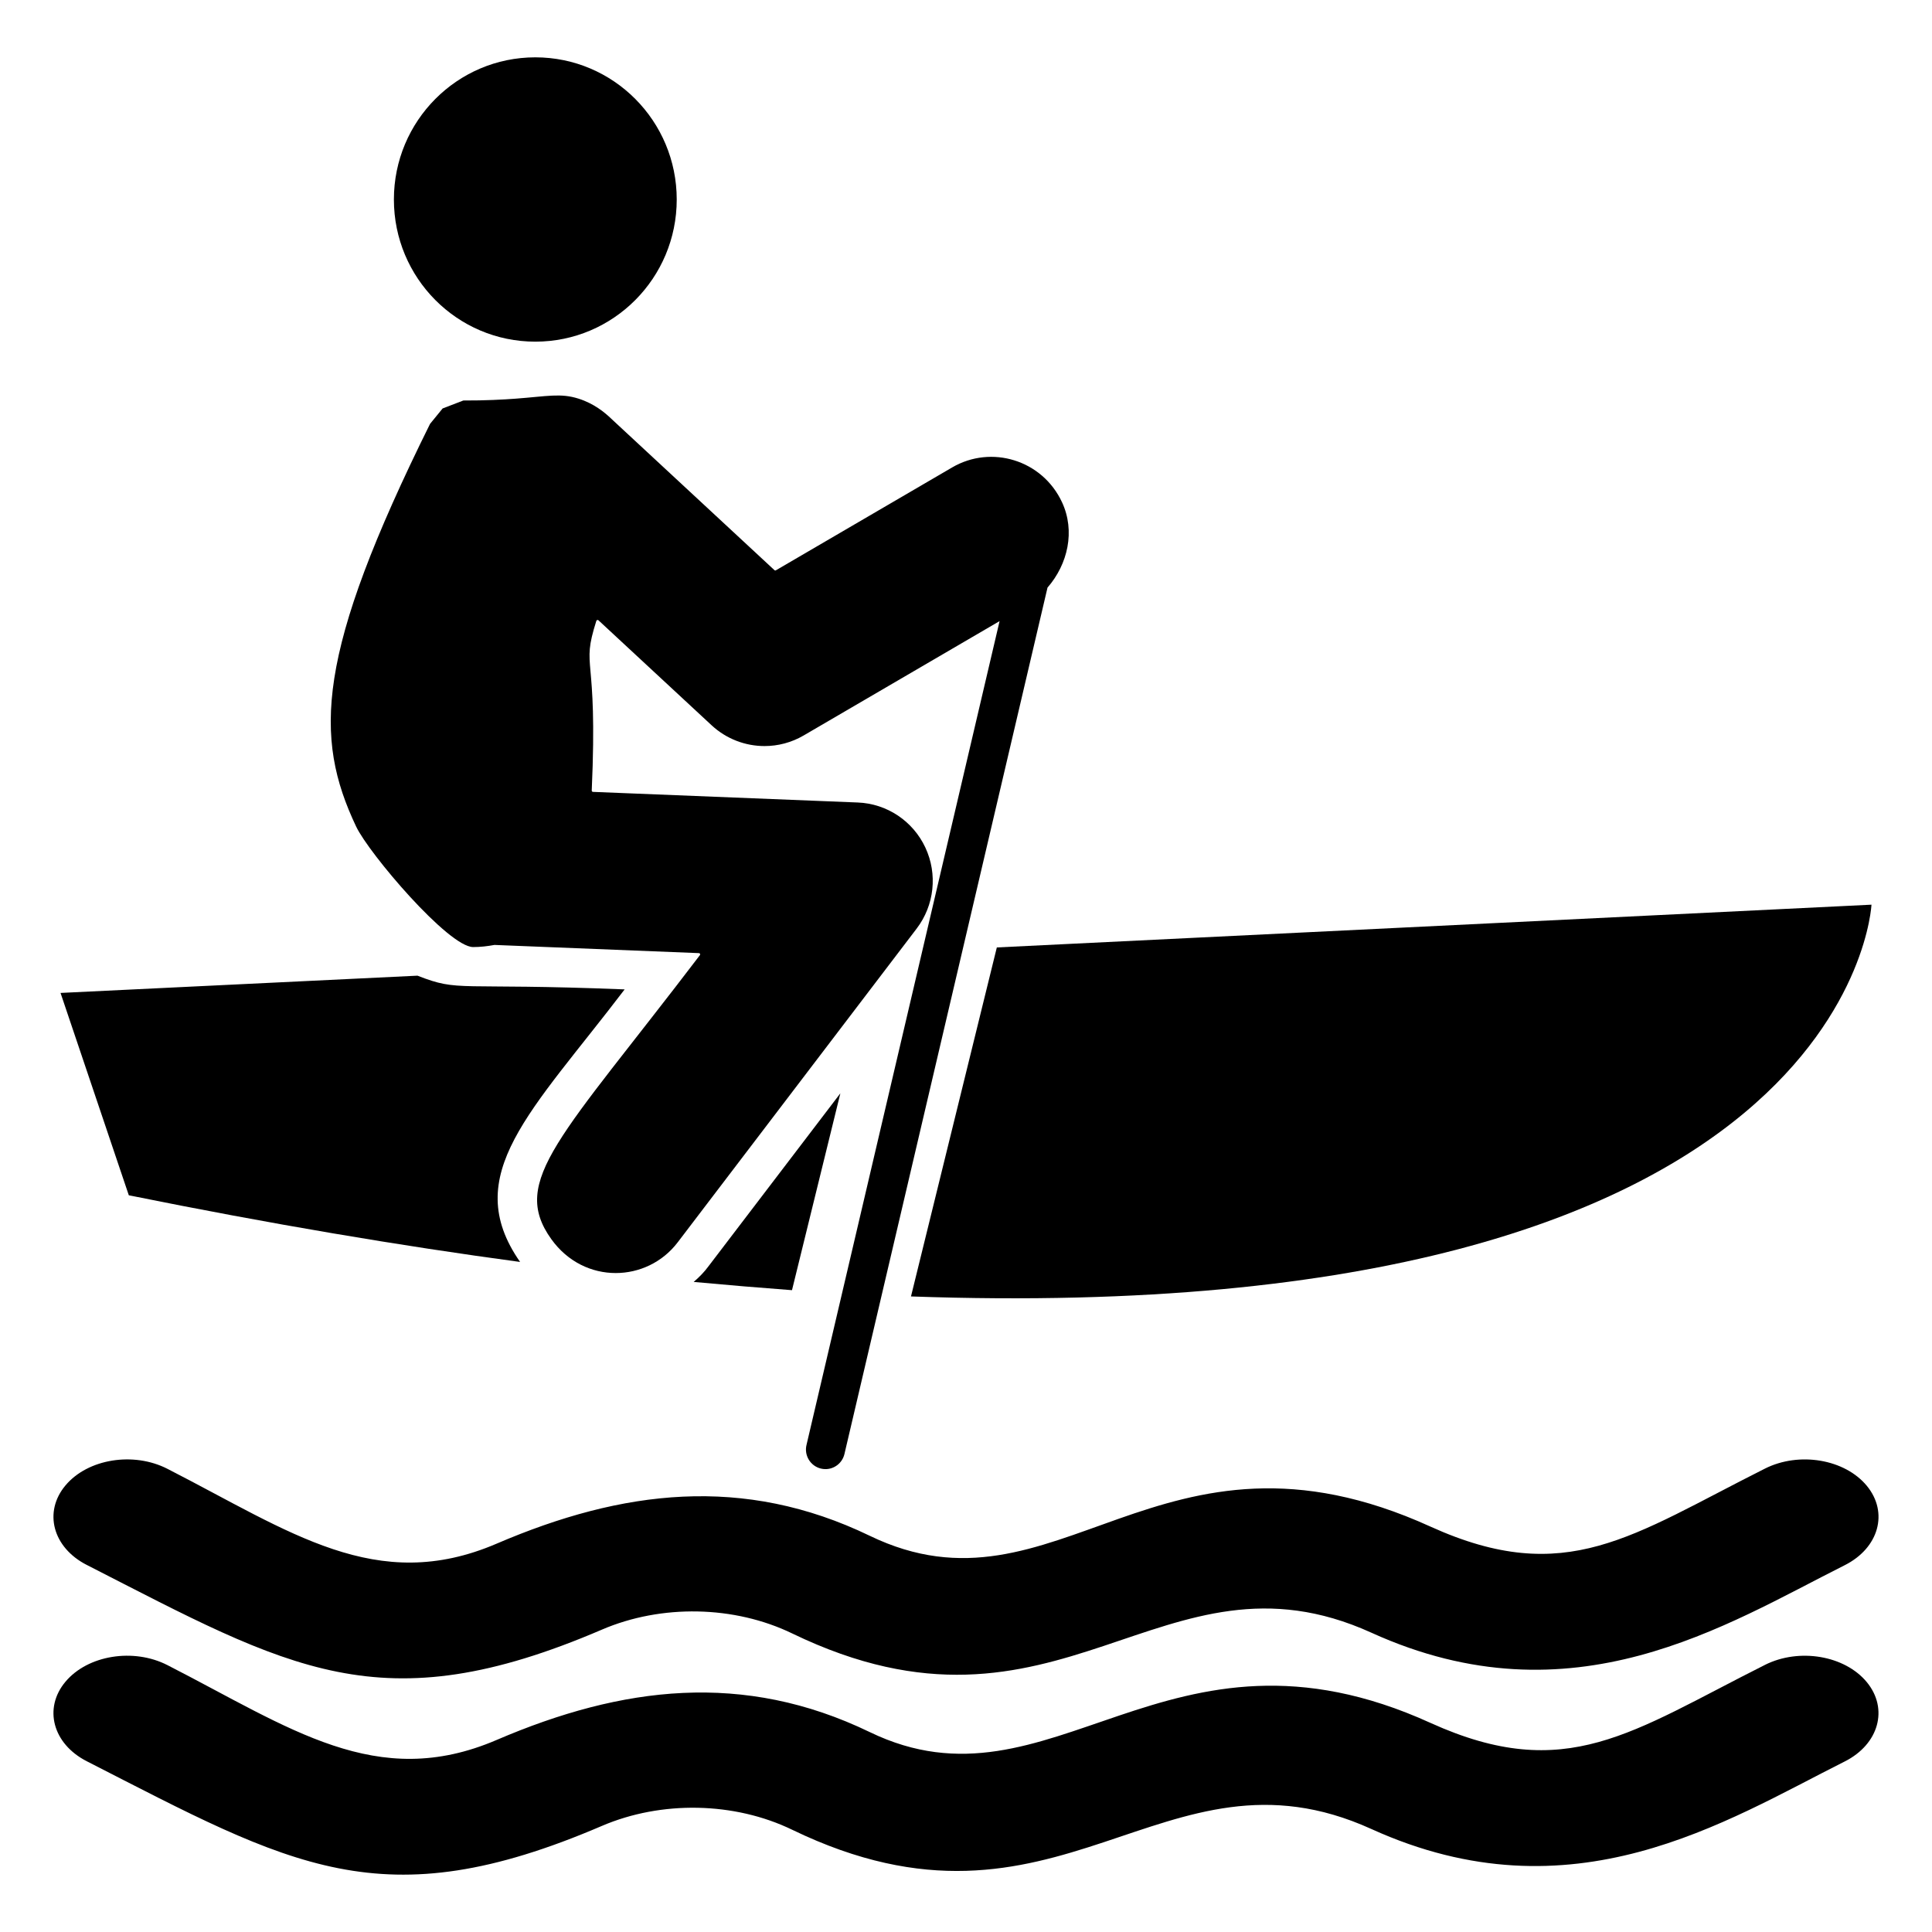
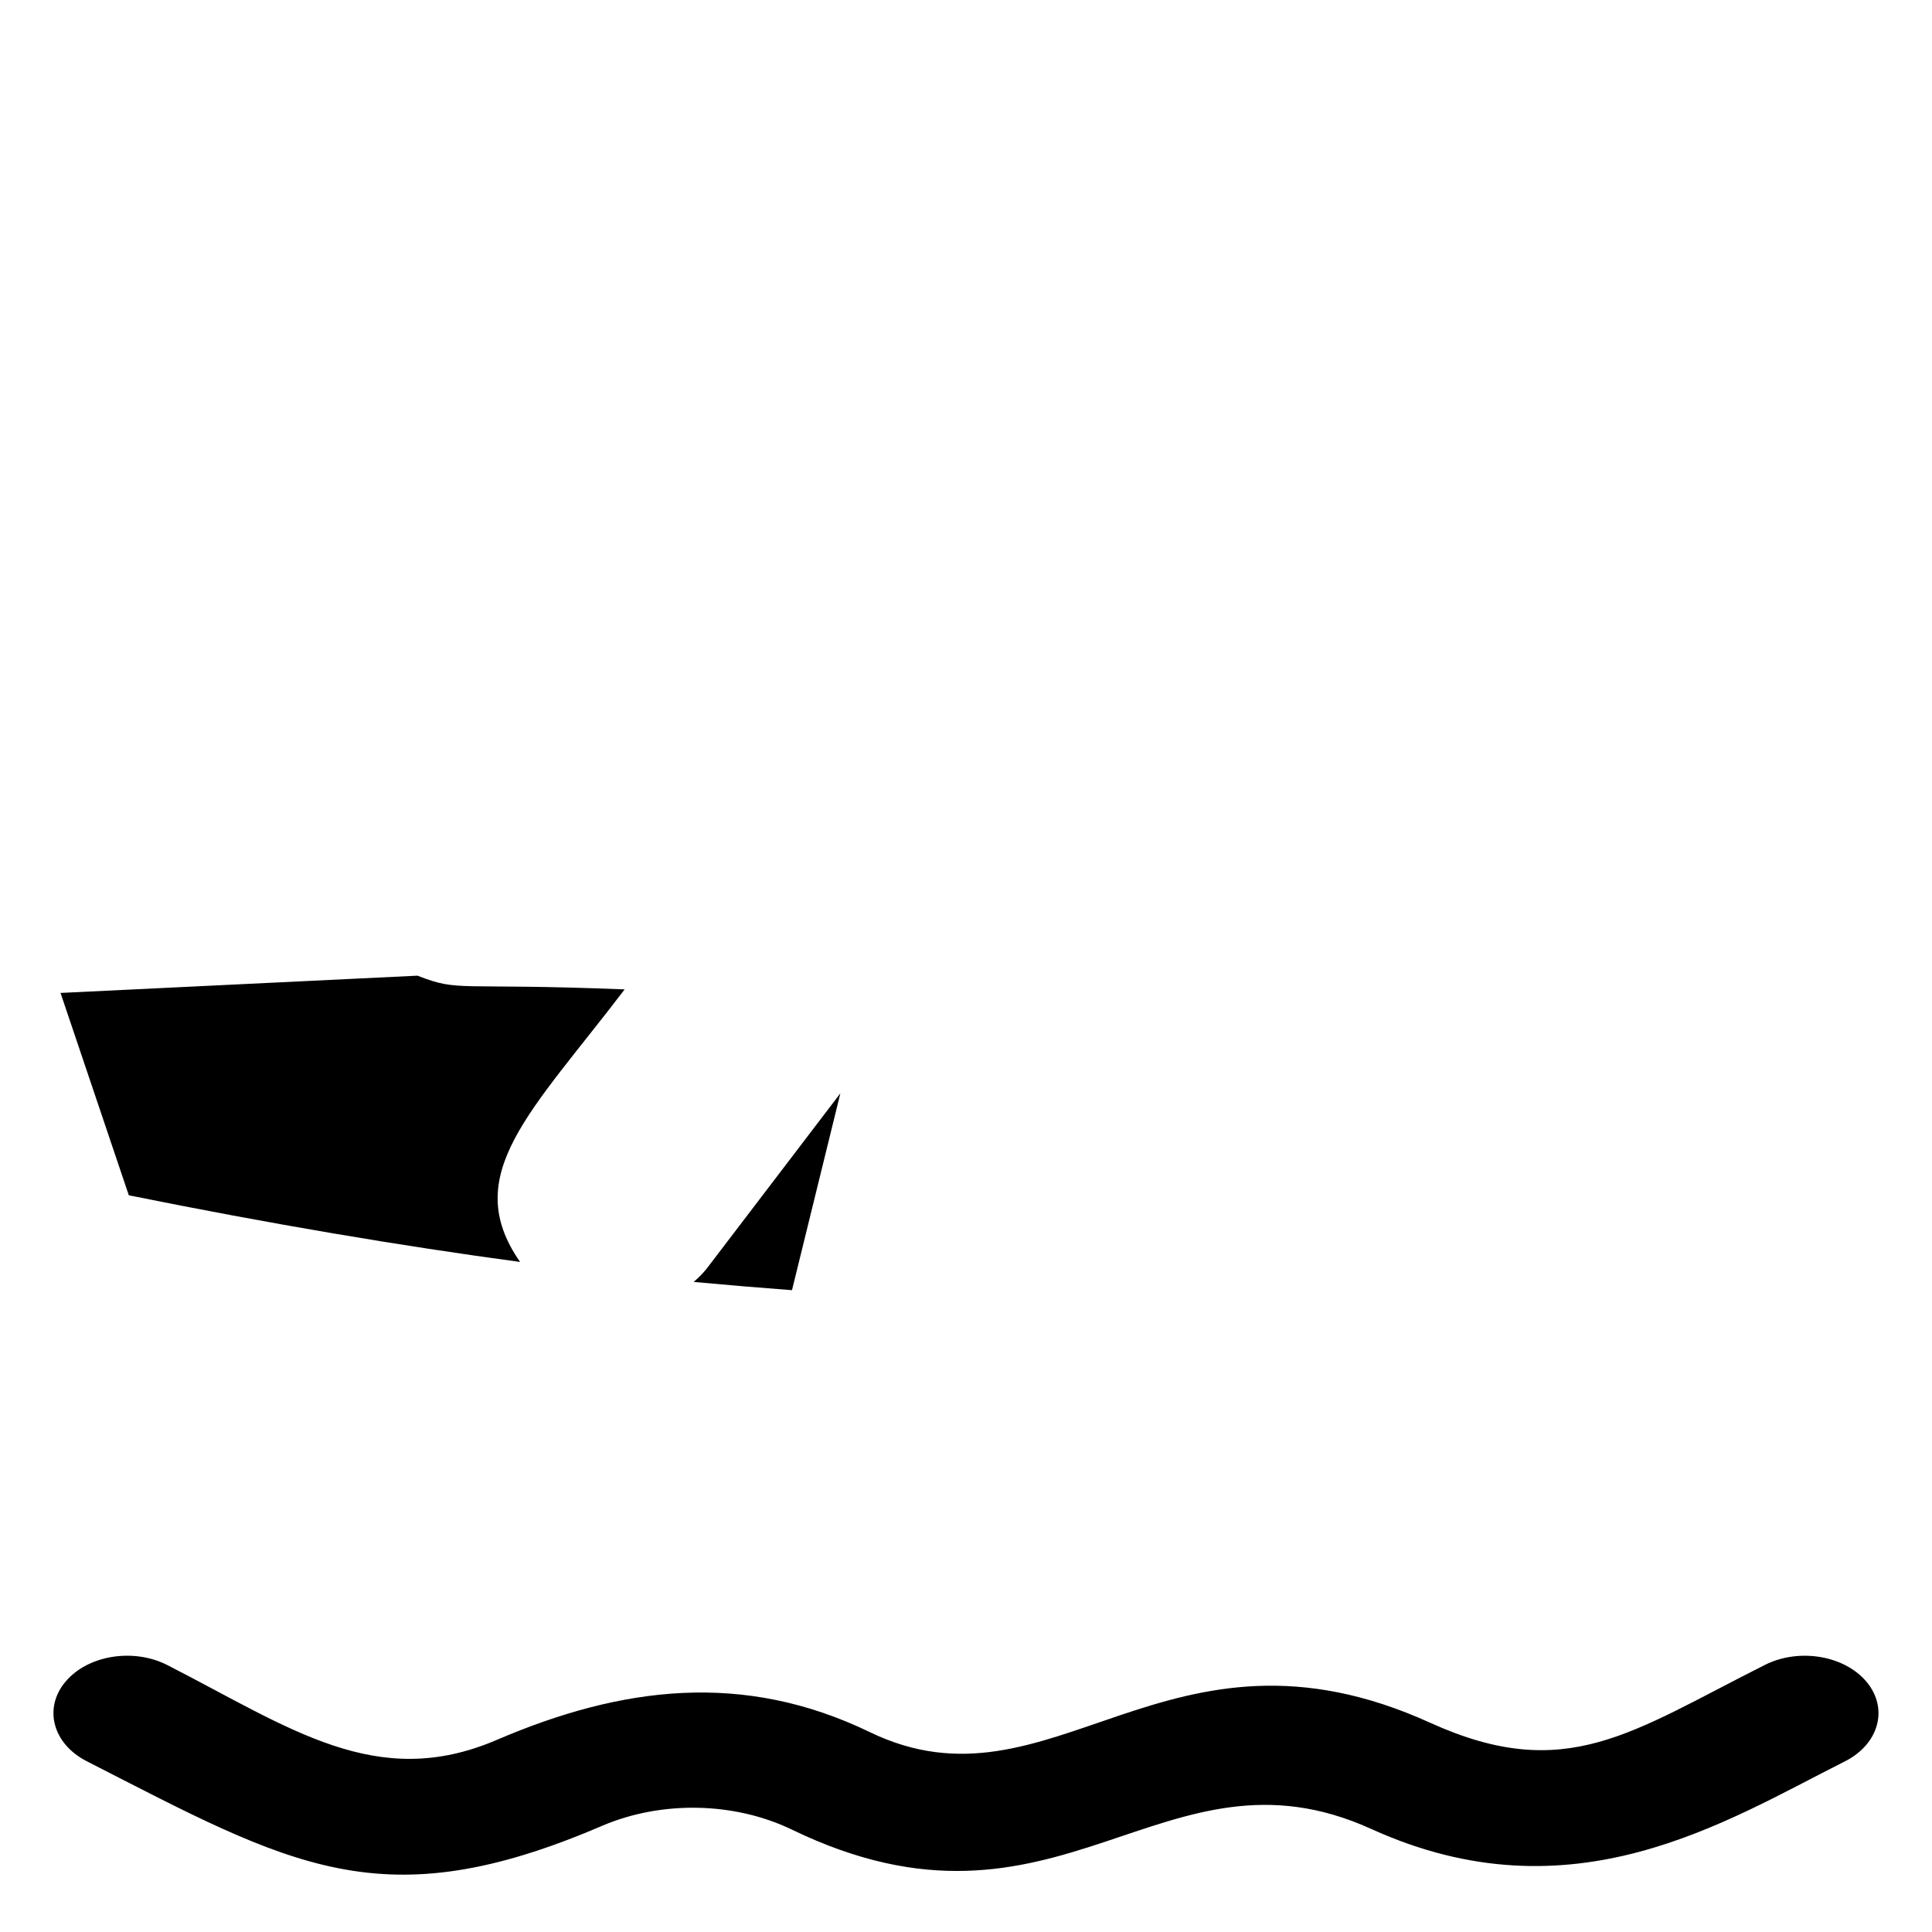
<svg xmlns="http://www.w3.org/2000/svg" fill="#000000" width="800px" height="800px" version="1.1" viewBox="144 144 512 512">
  <g>
-     <path d="m166.99 558.72c53.82 27.523 77.891 42.305 136.51 17.152 15.789-6.785 35.129-6.398 50.449 1.012 71.004 34.352 97.898-25.449 153.49-0.199 53.383 24.258 94.051-2.144 125.43-17.891 9.055-4.551 11.684-13.969 5.856-21.039-5.844-7.078-17.922-9.109-26.965-4.574-35.328 17.727-52.699 31.68-88.641 15.398-72.074-32.793-98.906 26.461-148.64 2.414-33.43-16.137-65.559-12.199-98.852 2.086-31.871 13.68-54.711-3.18-87.254-19.824-9.004-4.609-21.109-2.652-27.016 4.387-5.906 7.031-3.379 16.473 5.625 21.078z" />
+     <path d="m166.99 558.72z" />
    <path d="m611.76 585.2c-35.379 17.754-52.707 31.676-88.641 15.398-70.117-31.914-100.26 25.84-148.64 2.414-33.422-16.145-65.555-12.199-98.852 2.086-31.871 13.68-54.711-3.184-87.254-19.824-9.004-4.606-21.109-2.648-27.016 4.387-5.906 7.031-3.379 16.473 5.625 21.078 54.262 27.746 78.164 42.188 136.51 17.152 15.789-6.773 35.129-6.398 50.449 1.012 70.867 34.273 98.062-25.371 153.49-0.199 53.328 24.223 93.898-2.066 125.43-17.891 9.055-4.551 11.684-13.965 5.856-21.039-5.844-7.07-17.922-9.105-26.965-4.574z" />
    <path d="m281.83 478.43c-16.129-23.098 3.012-39.793 27.707-72.23-45.008-1.797-43.621 0.785-54.898-3.637l-94.598 4.574 18.094 53.625c37.527 7.586 72.059 13.406 103.7 17.668z" />
    <path d="m331.76 479.57c-1.137 1.559-2.481 2.91-3.93 4.156 8.996 0.832 17.68 1.559 26.055 2.184l12.82-52.172z" />
-     <path d="m385.42 487.57c249.37 8.832 254.54-103.82 254.54-103.82l-231.79 11.332z" />
-     <path d="m269.4 394.98c1.926 0 3.805-0.223 5.637-0.562l54.199 2.172c0.266 0.012 0.41 0.316 0.246 0.531-36.816 48.336-50.531 59.73-39.375 75.273 4.363 6.082 10.746 8.977 17.066 8.977 6.215 0 12.363-2.805 16.434-8.152l63.324-83.141c4.695-6.16 5.582-14.441 2.301-21.465-3.281-7.027-10.184-11.633-17.895-11.941l-70.207-2.816c-0.18-0.008-0.32-0.18-0.312-0.363 1.684-37.57-2.969-31.633 1.211-44.934 0.074-0.23 0.379-0.355 0.555-0.188l29.996 27.832c3.918 3.633 8.949 5.512 14.027 5.512 3.559 0 7.144-0.922 10.379-2.812l51.914-30.301-51.16 218.29c-0.688 2.785 1.008 5.602 3.781 6.289 0.414 0.105 0.832 0.152 1.242 0.152 2.32 0 4.434-1.582 5.012-3.953l53.828-229.66c5.391-6.195 7.406-14.977 3.84-22.629-5.219-11.203-18.734-15.293-29.133-9.203l-46.688 27.25c-0.125 0.074-0.281 0.055-0.387-0.043l-43.211-40.098c-1.801-1.754-4.68-4.07-8.695-5.348-4.766-1.516-8.207-0.633-16.641 0-3.305 0.246-8.066 0.512-13.895 0.488-1.832 0.703-3.66 1.406-5.492 2.109l-3.332 4.086c-30.312 61.16-30.809 82.996-19.598 106.69 3.394 7.168 24.48 31.961 31.027 31.961z" />
-     <path d="m323.34 196.87c0 20.805-16.777 37.672-37.477 37.672s-37.477-16.867-37.477-37.672c0-20.809 16.777-37.676 37.477-37.676s37.477 16.867 37.477 37.676" />
  </g>
</svg>